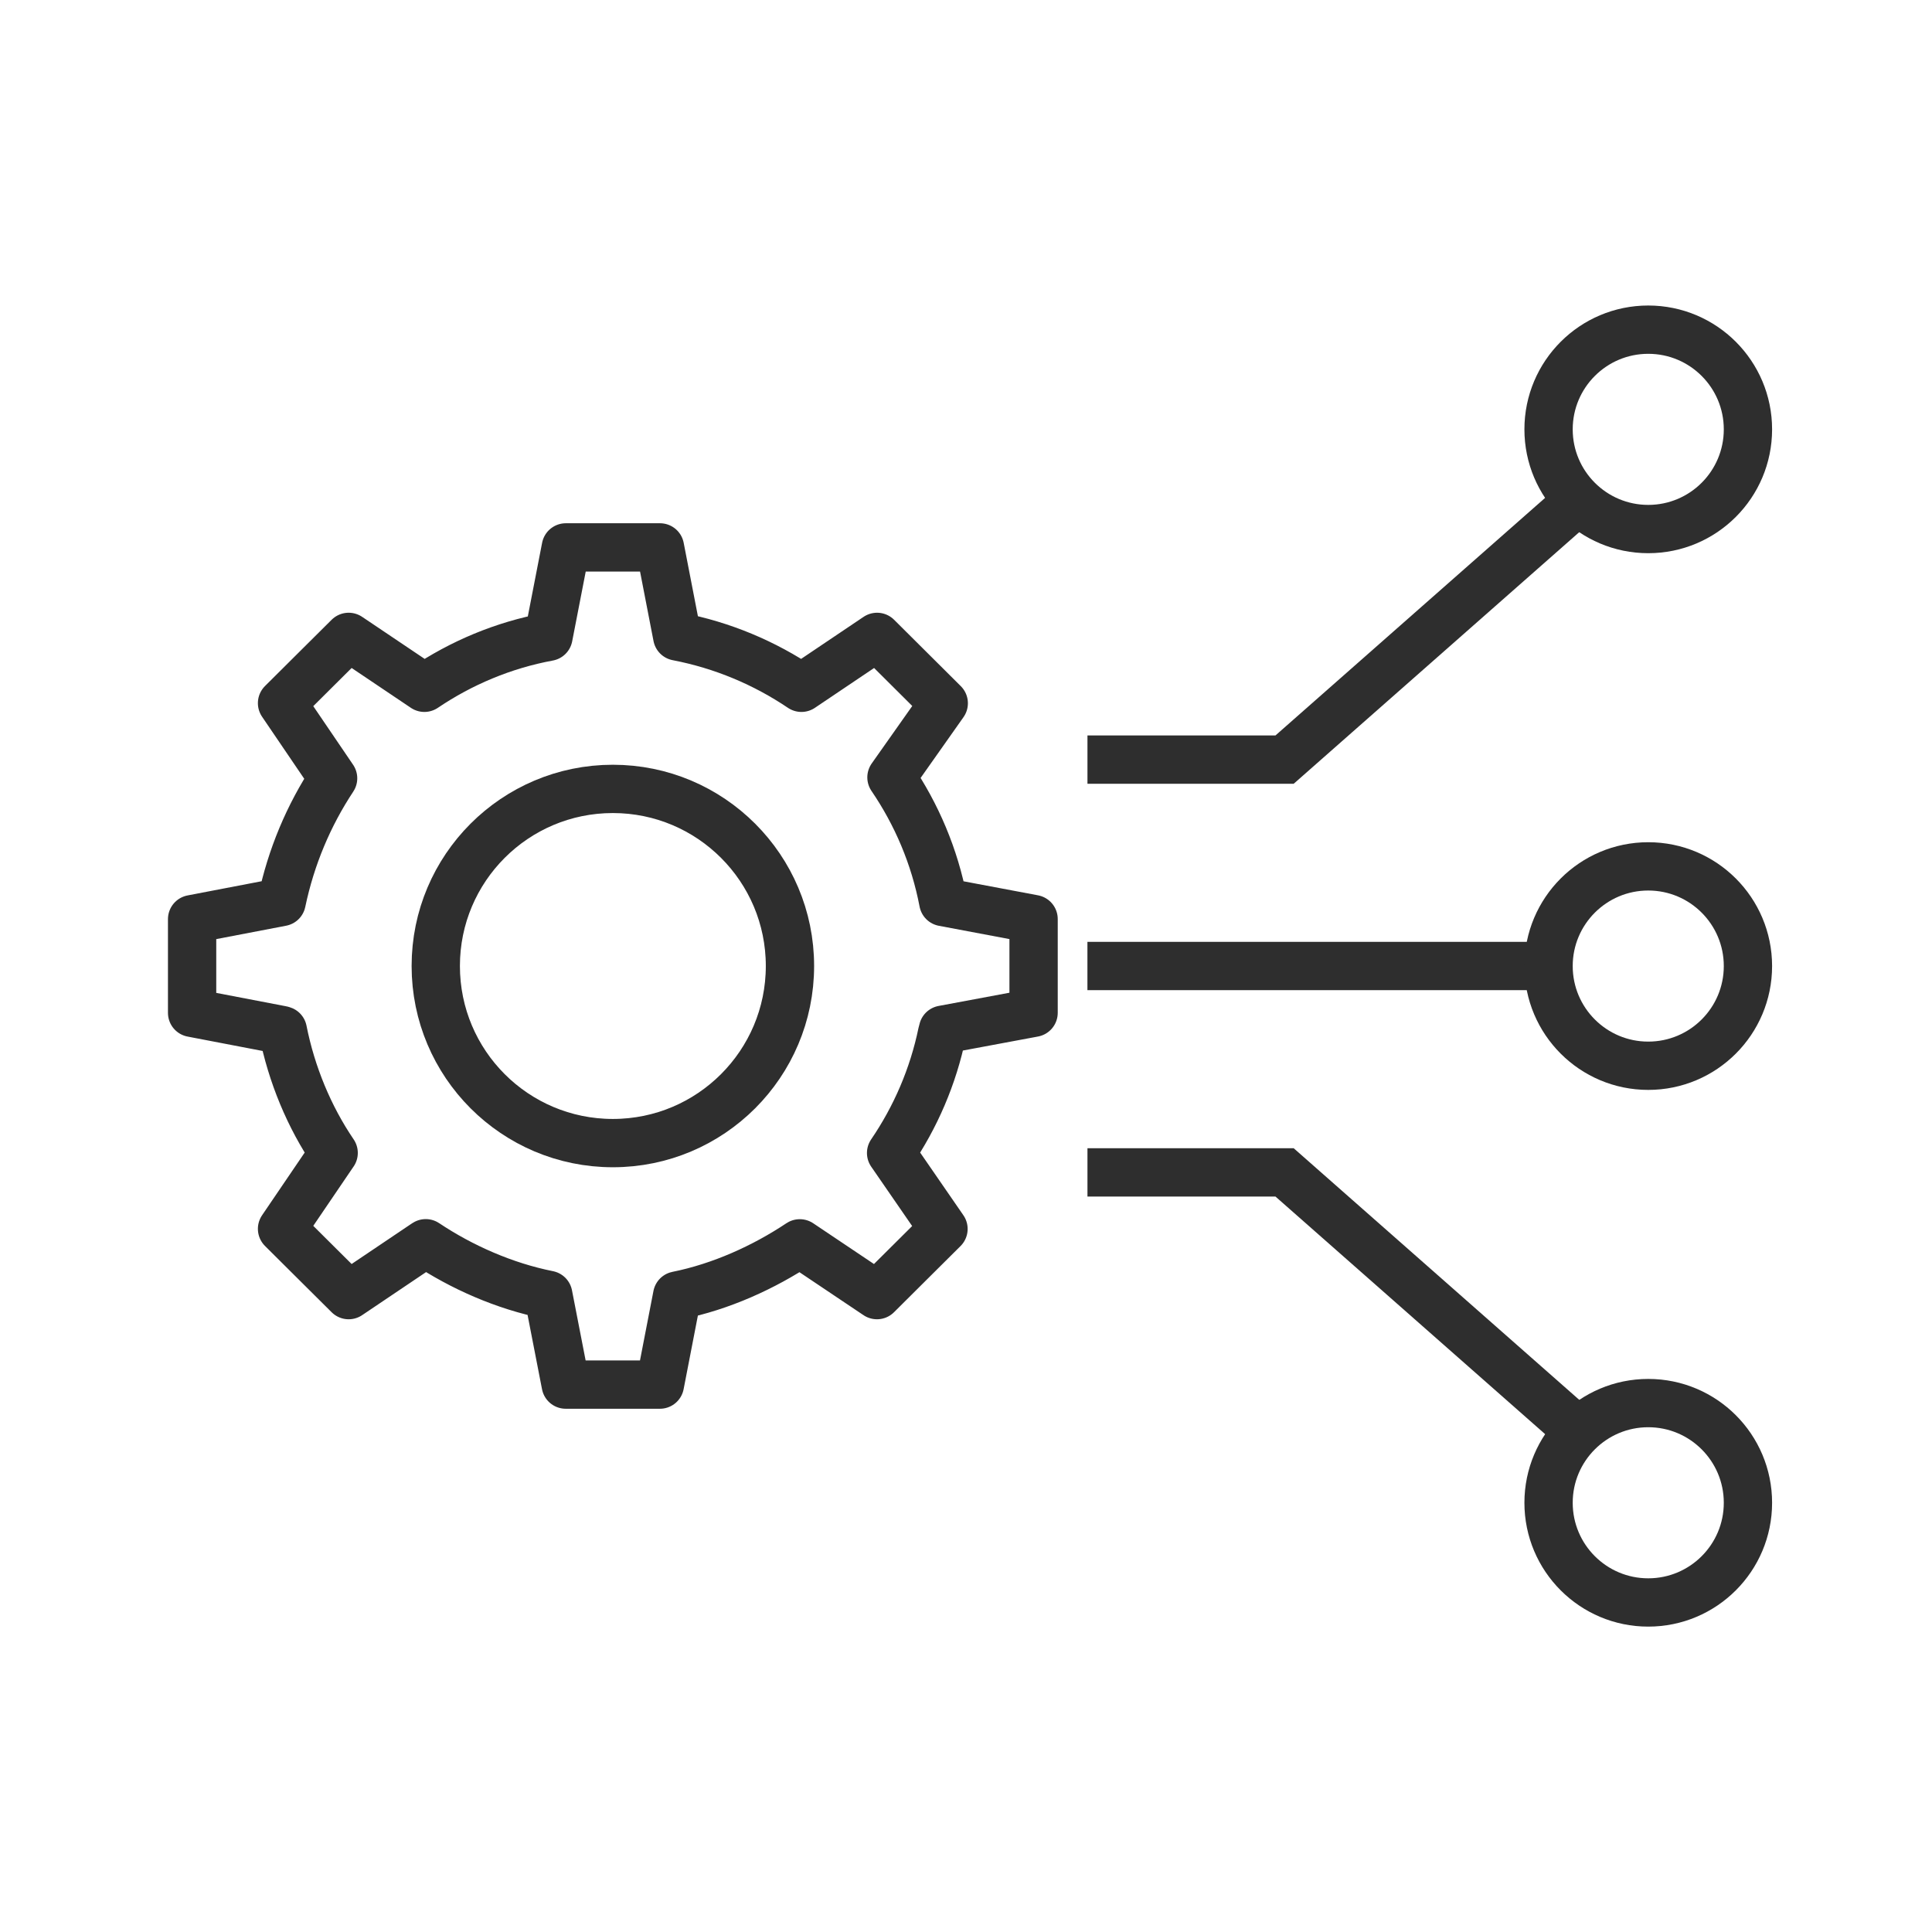
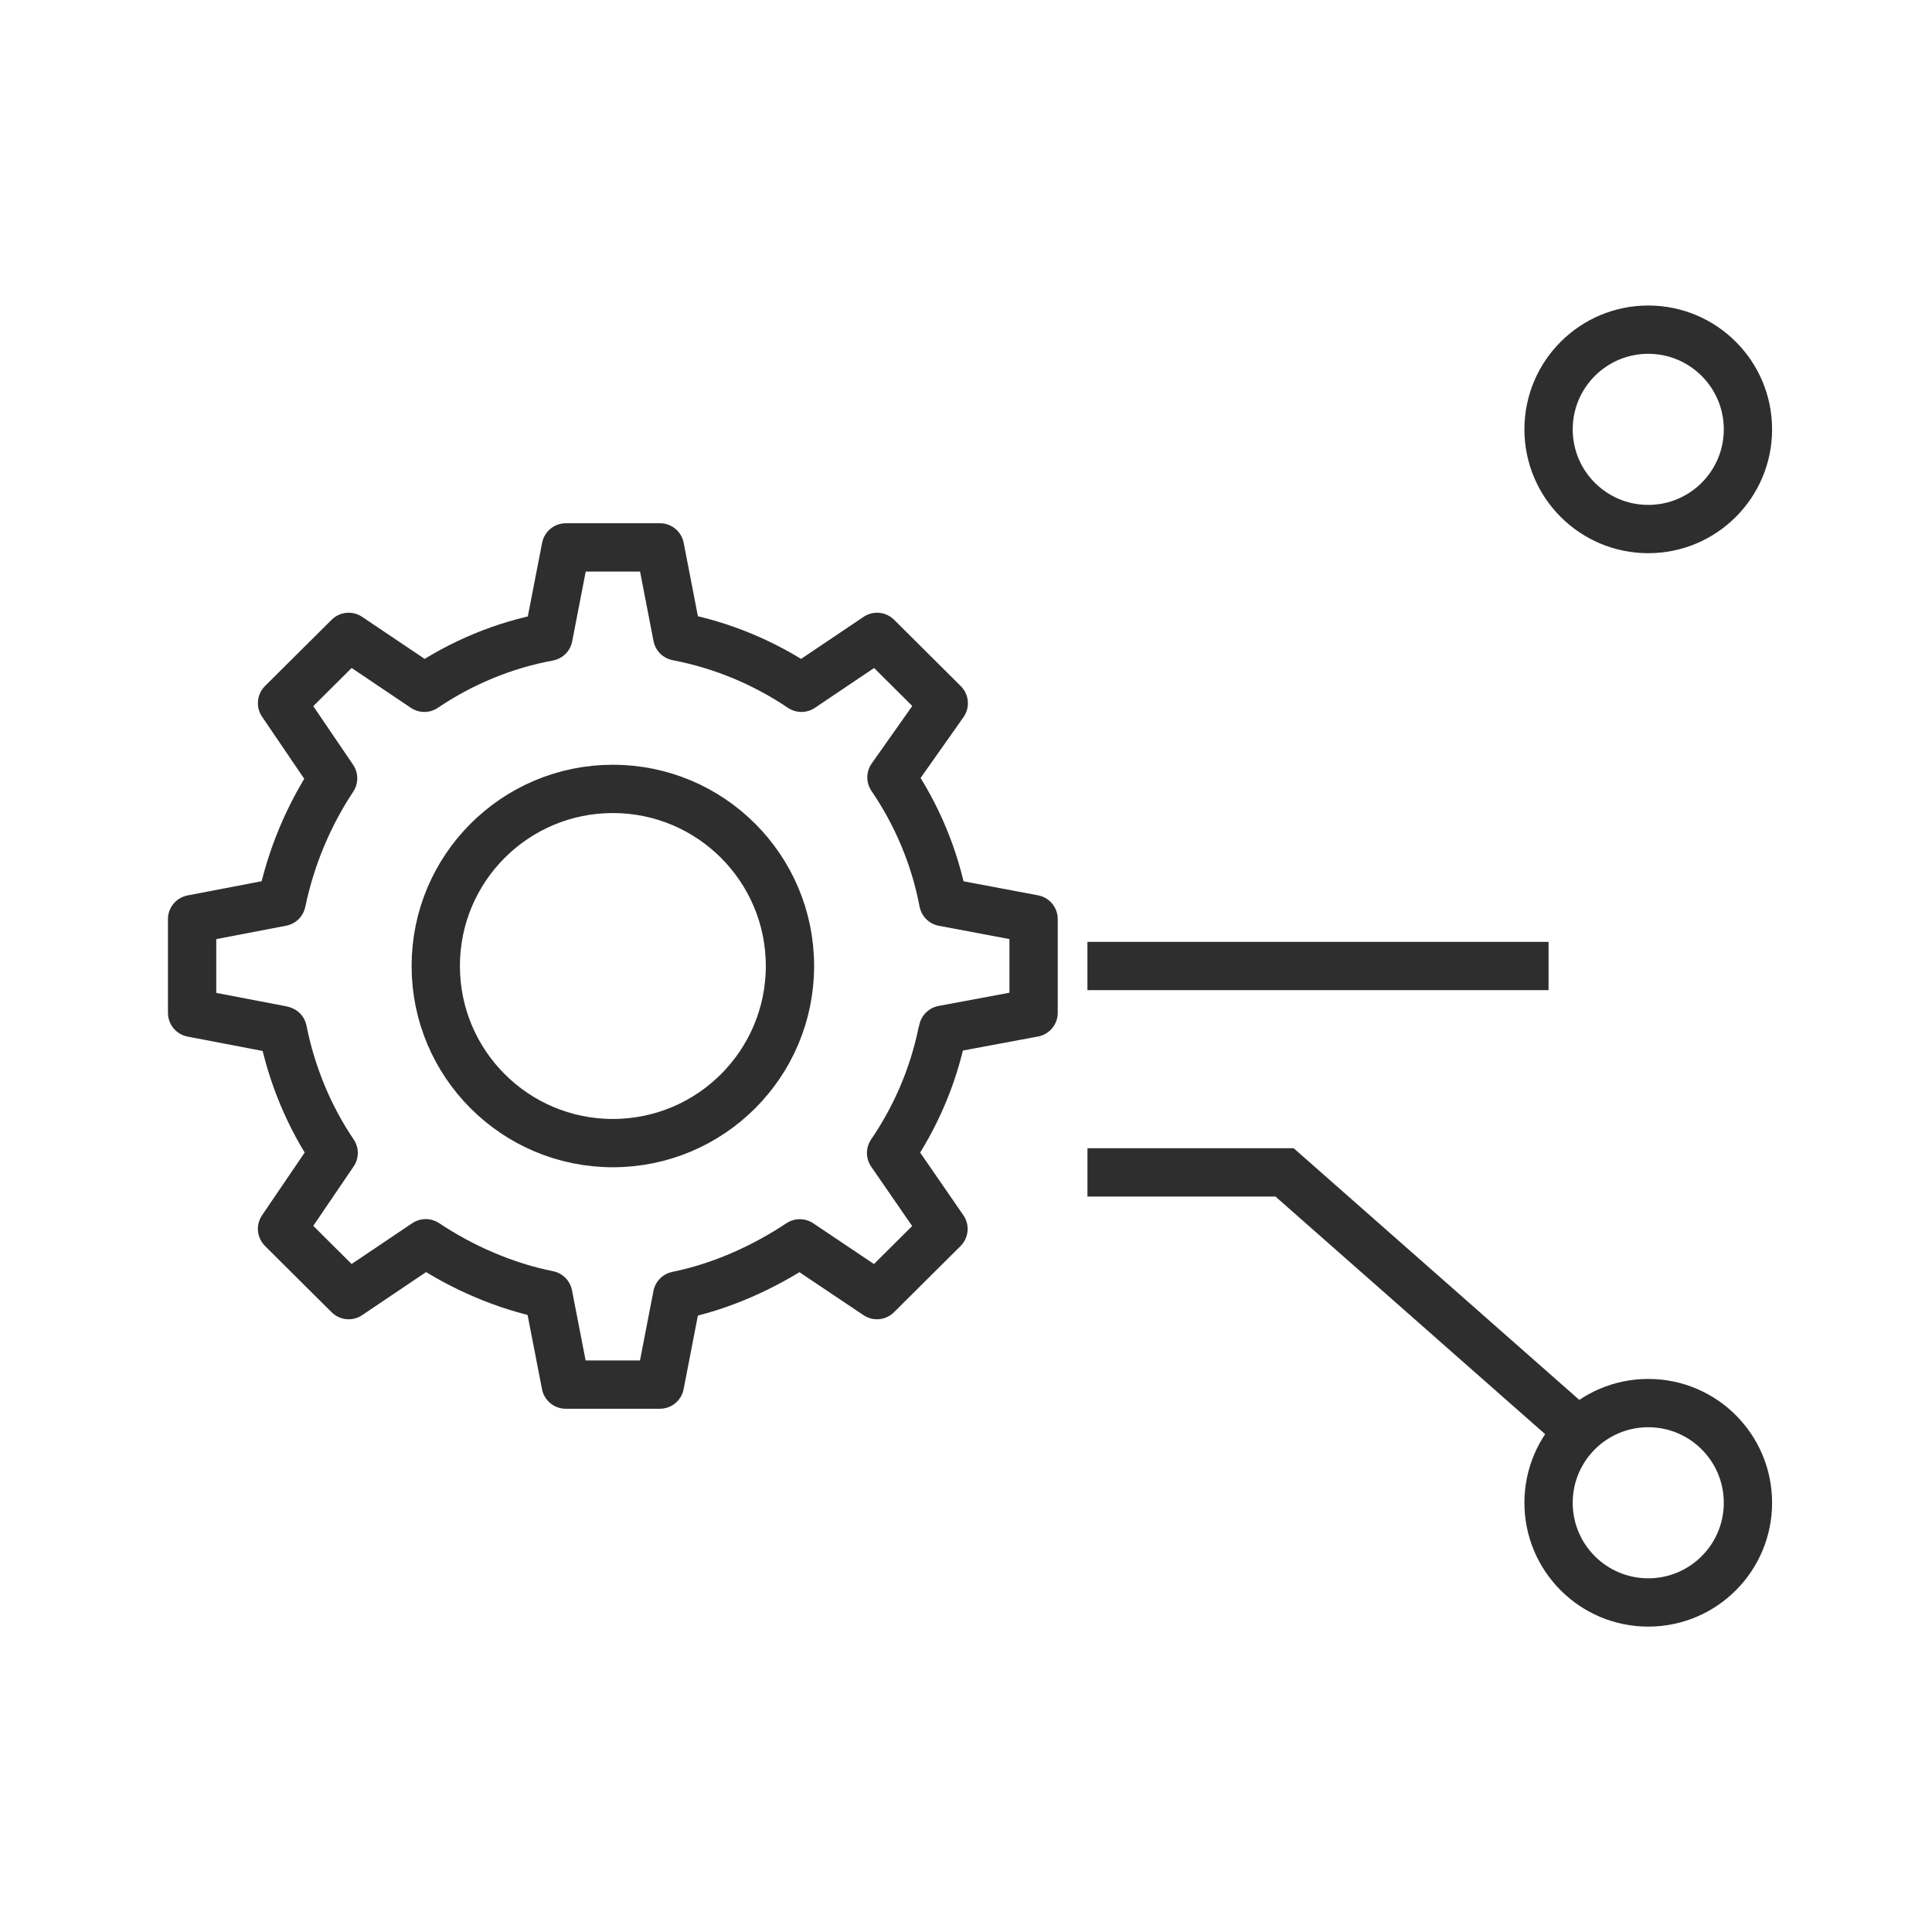
<svg xmlns="http://www.w3.org/2000/svg" width="60" height="60" viewBox="0 0 60 60" fill="none">
  <path d="M47.342 30H34.521" stroke="#2E2E2E" stroke-width="1.5" stroke-linecap="square" />
-   <path d="M34.522 23.59L39.894 23.59L48.624 15.898" stroke="#2E2E2E" stroke-width="1.5" stroke-linecap="square" />
  <path d="M34.522 36.41L39.894 36.41L48.624 44.102" stroke="#2E2E2E" stroke-width="1.5" stroke-linecap="square" />
  <circle cx="51.188" cy="13.334" r="3.096" stroke="#2E2E2E" stroke-width="1.5" />
-   <circle cx="51.188" cy="30.002" r="3.096" stroke="#2E2E2E" stroke-width="1.5" />
  <circle cx="3.846" cy="3.846" r="3.096" transform="matrix(1 0 0 -1 47.342 50.516)" stroke="#2E2E2E" stroke-width="1.5" />
  <path d="M29.268 32.063C29.274 32.034 29.279 32.007 29.285 31.978L32.099 31.453V29.997V28.542L29.295 28.014C29.026 26.602 28.468 25.291 27.685 24.142L29.309 21.84L28.272 20.808L27.238 19.779L24.889 21.36C23.744 20.588 22.438 20.036 21.032 19.766L20.496 17H19.034H17.572L17.033 19.776C15.627 20.036 14.323 20.588 13.179 21.36L10.828 19.779L9.793 20.808L8.759 21.837L10.345 24.171C9.586 25.318 9.039 26.613 8.746 28.012L5.966 28.545V30V31.455L8.746 31.988C8.746 31.988 8.765 31.991 8.783 31.999C9.055 33.371 9.602 34.687 10.362 35.805L10.345 35.829L8.759 38.163L9.793 39.192L10.828 40.221L13.173 38.642L13.222 38.61C14.334 39.353 15.667 39.942 17.027 40.213L17.569 43H19.031H20.494L21.03 40.234C22.39 39.961 23.726 39.355 24.838 38.613L27.235 40.221L28.266 39.195L29.301 38.166L27.674 35.807C28.431 34.698 28.98 33.433 29.26 32.072L29.268 32.063Z" stroke="#2E2E2E" stroke-width="1.5" stroke-linecap="square" stroke-linejoin="round" />
  <path d="M19.033 35.5C22.07 35.5 24.533 33.038 24.533 30C24.533 26.962 22.07 24.5 19.033 24.5C15.995 24.5 13.533 26.962 13.533 30C13.533 33.038 15.995 35.5 19.033 35.5Z" stroke="#2E2E2E" stroke-width="1.5" stroke-linecap="square" stroke-linejoin="round" />
</svg>